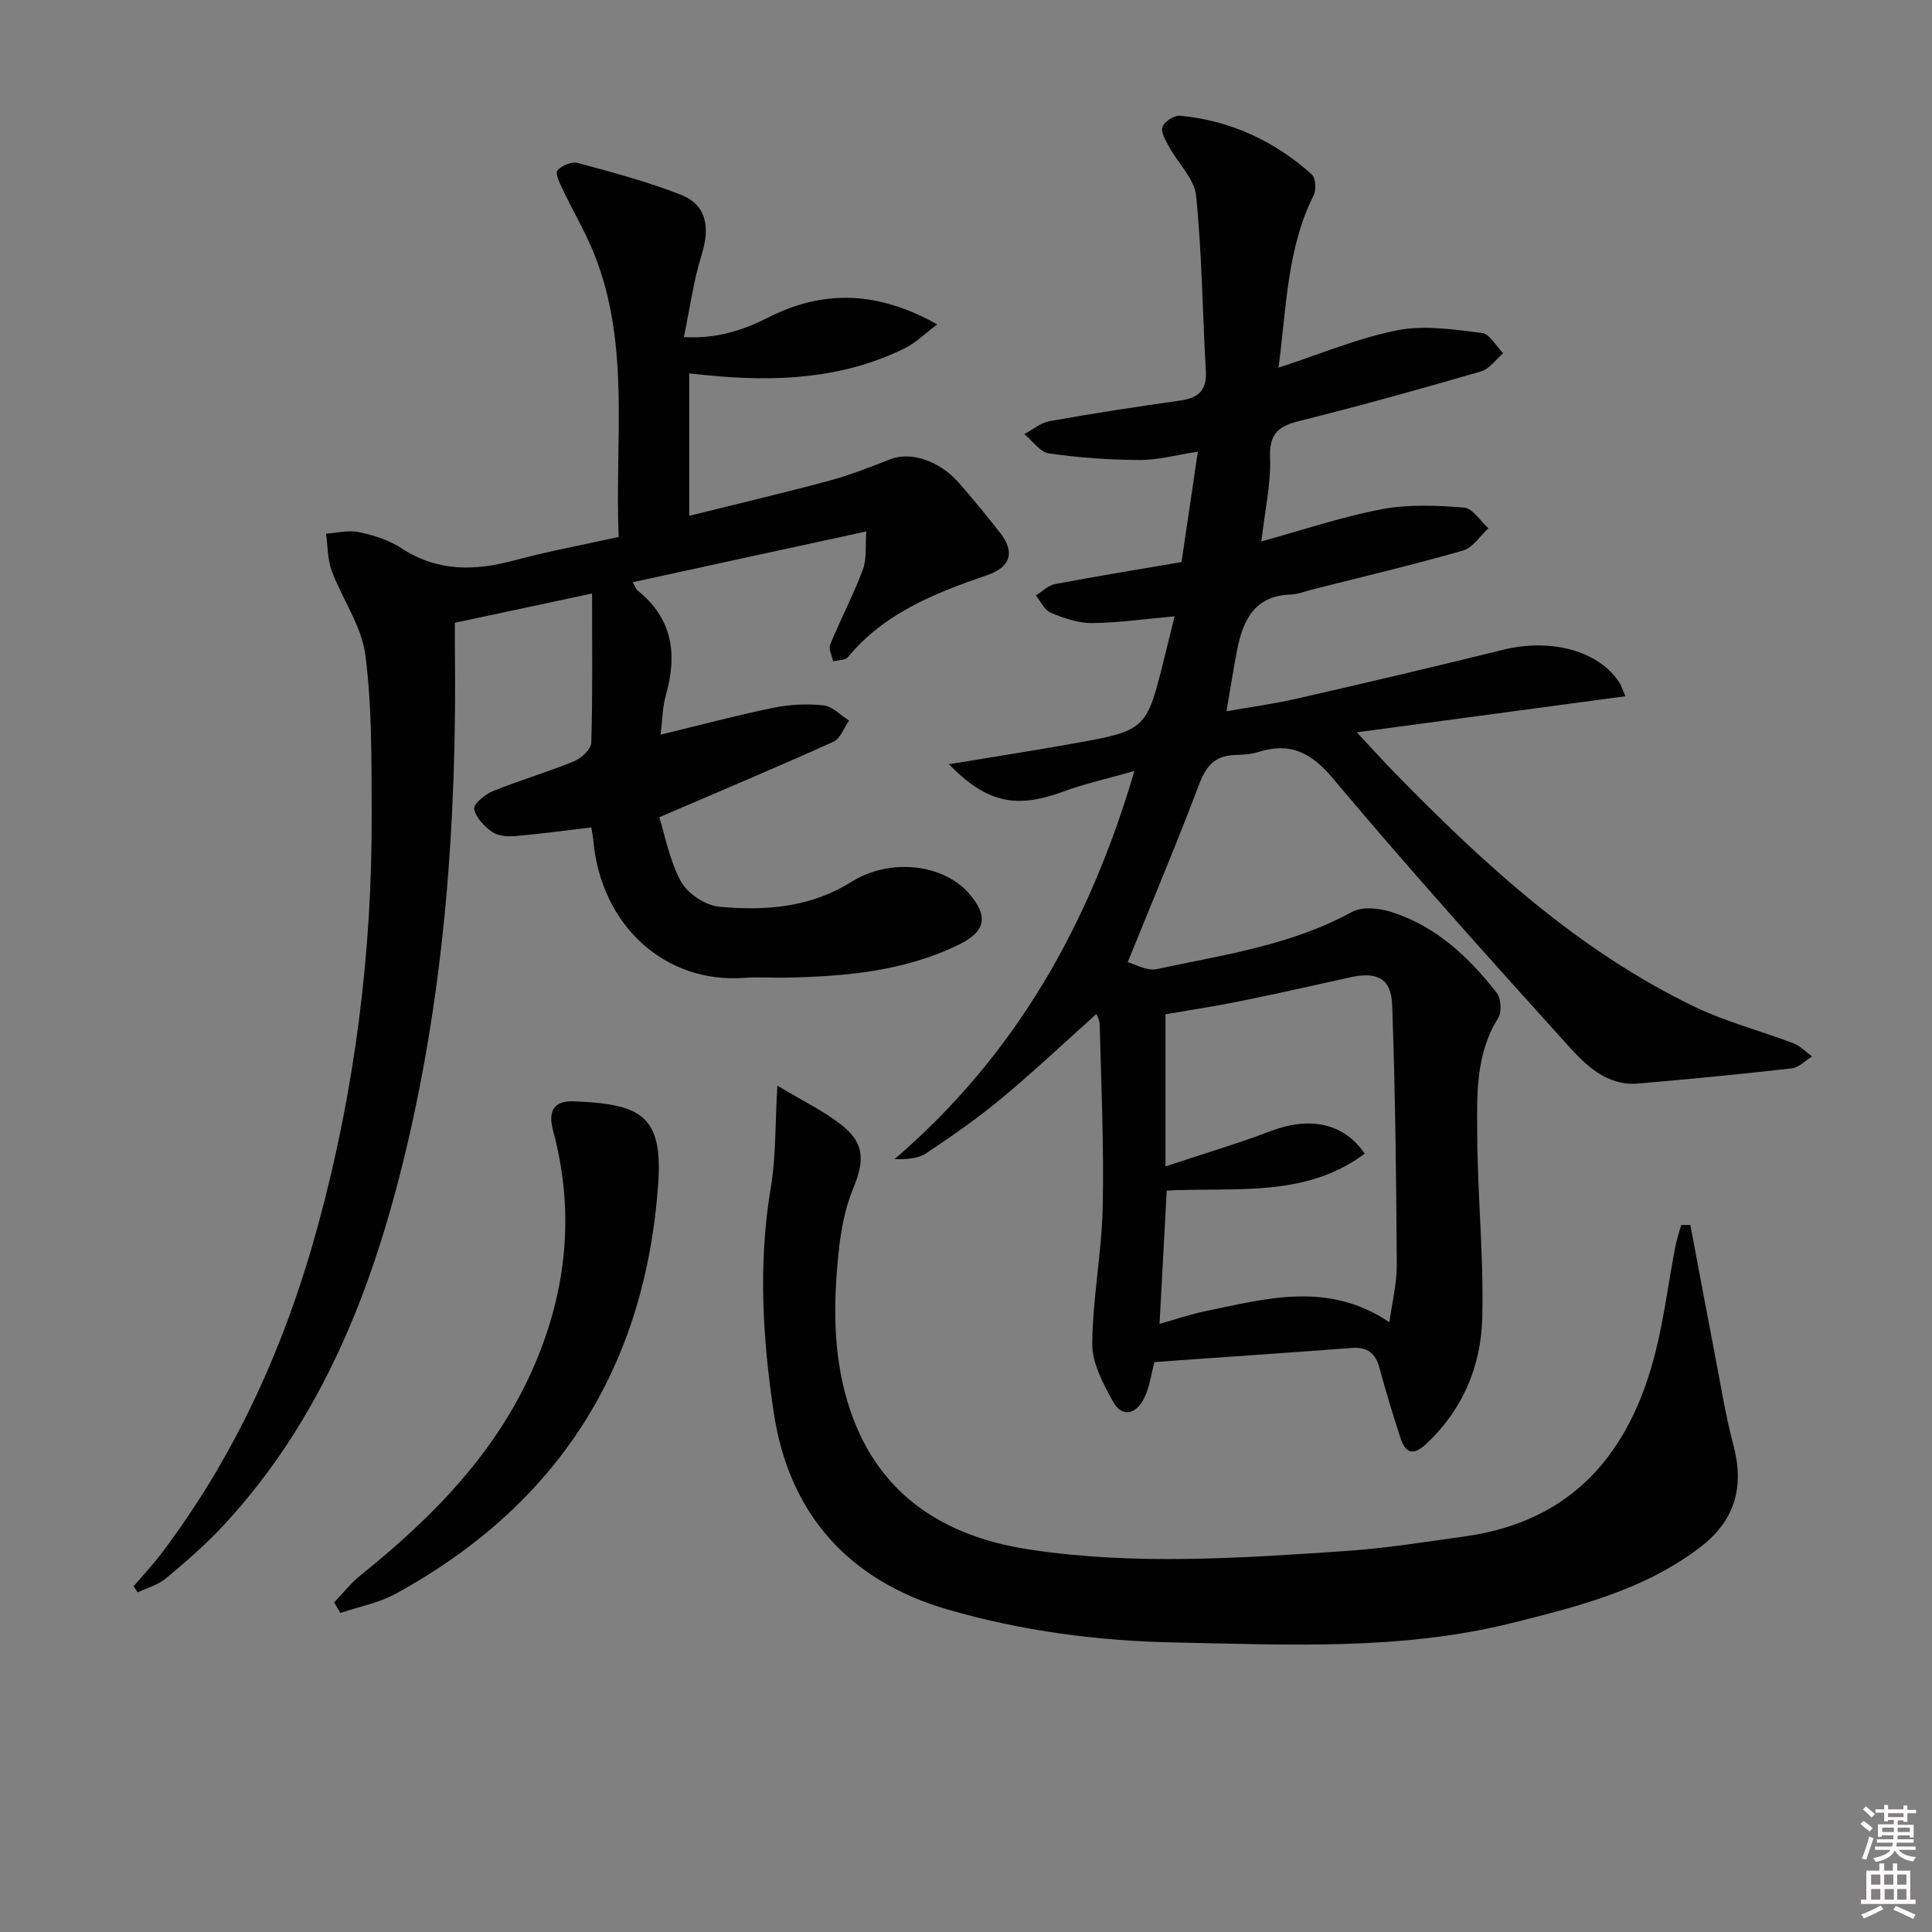
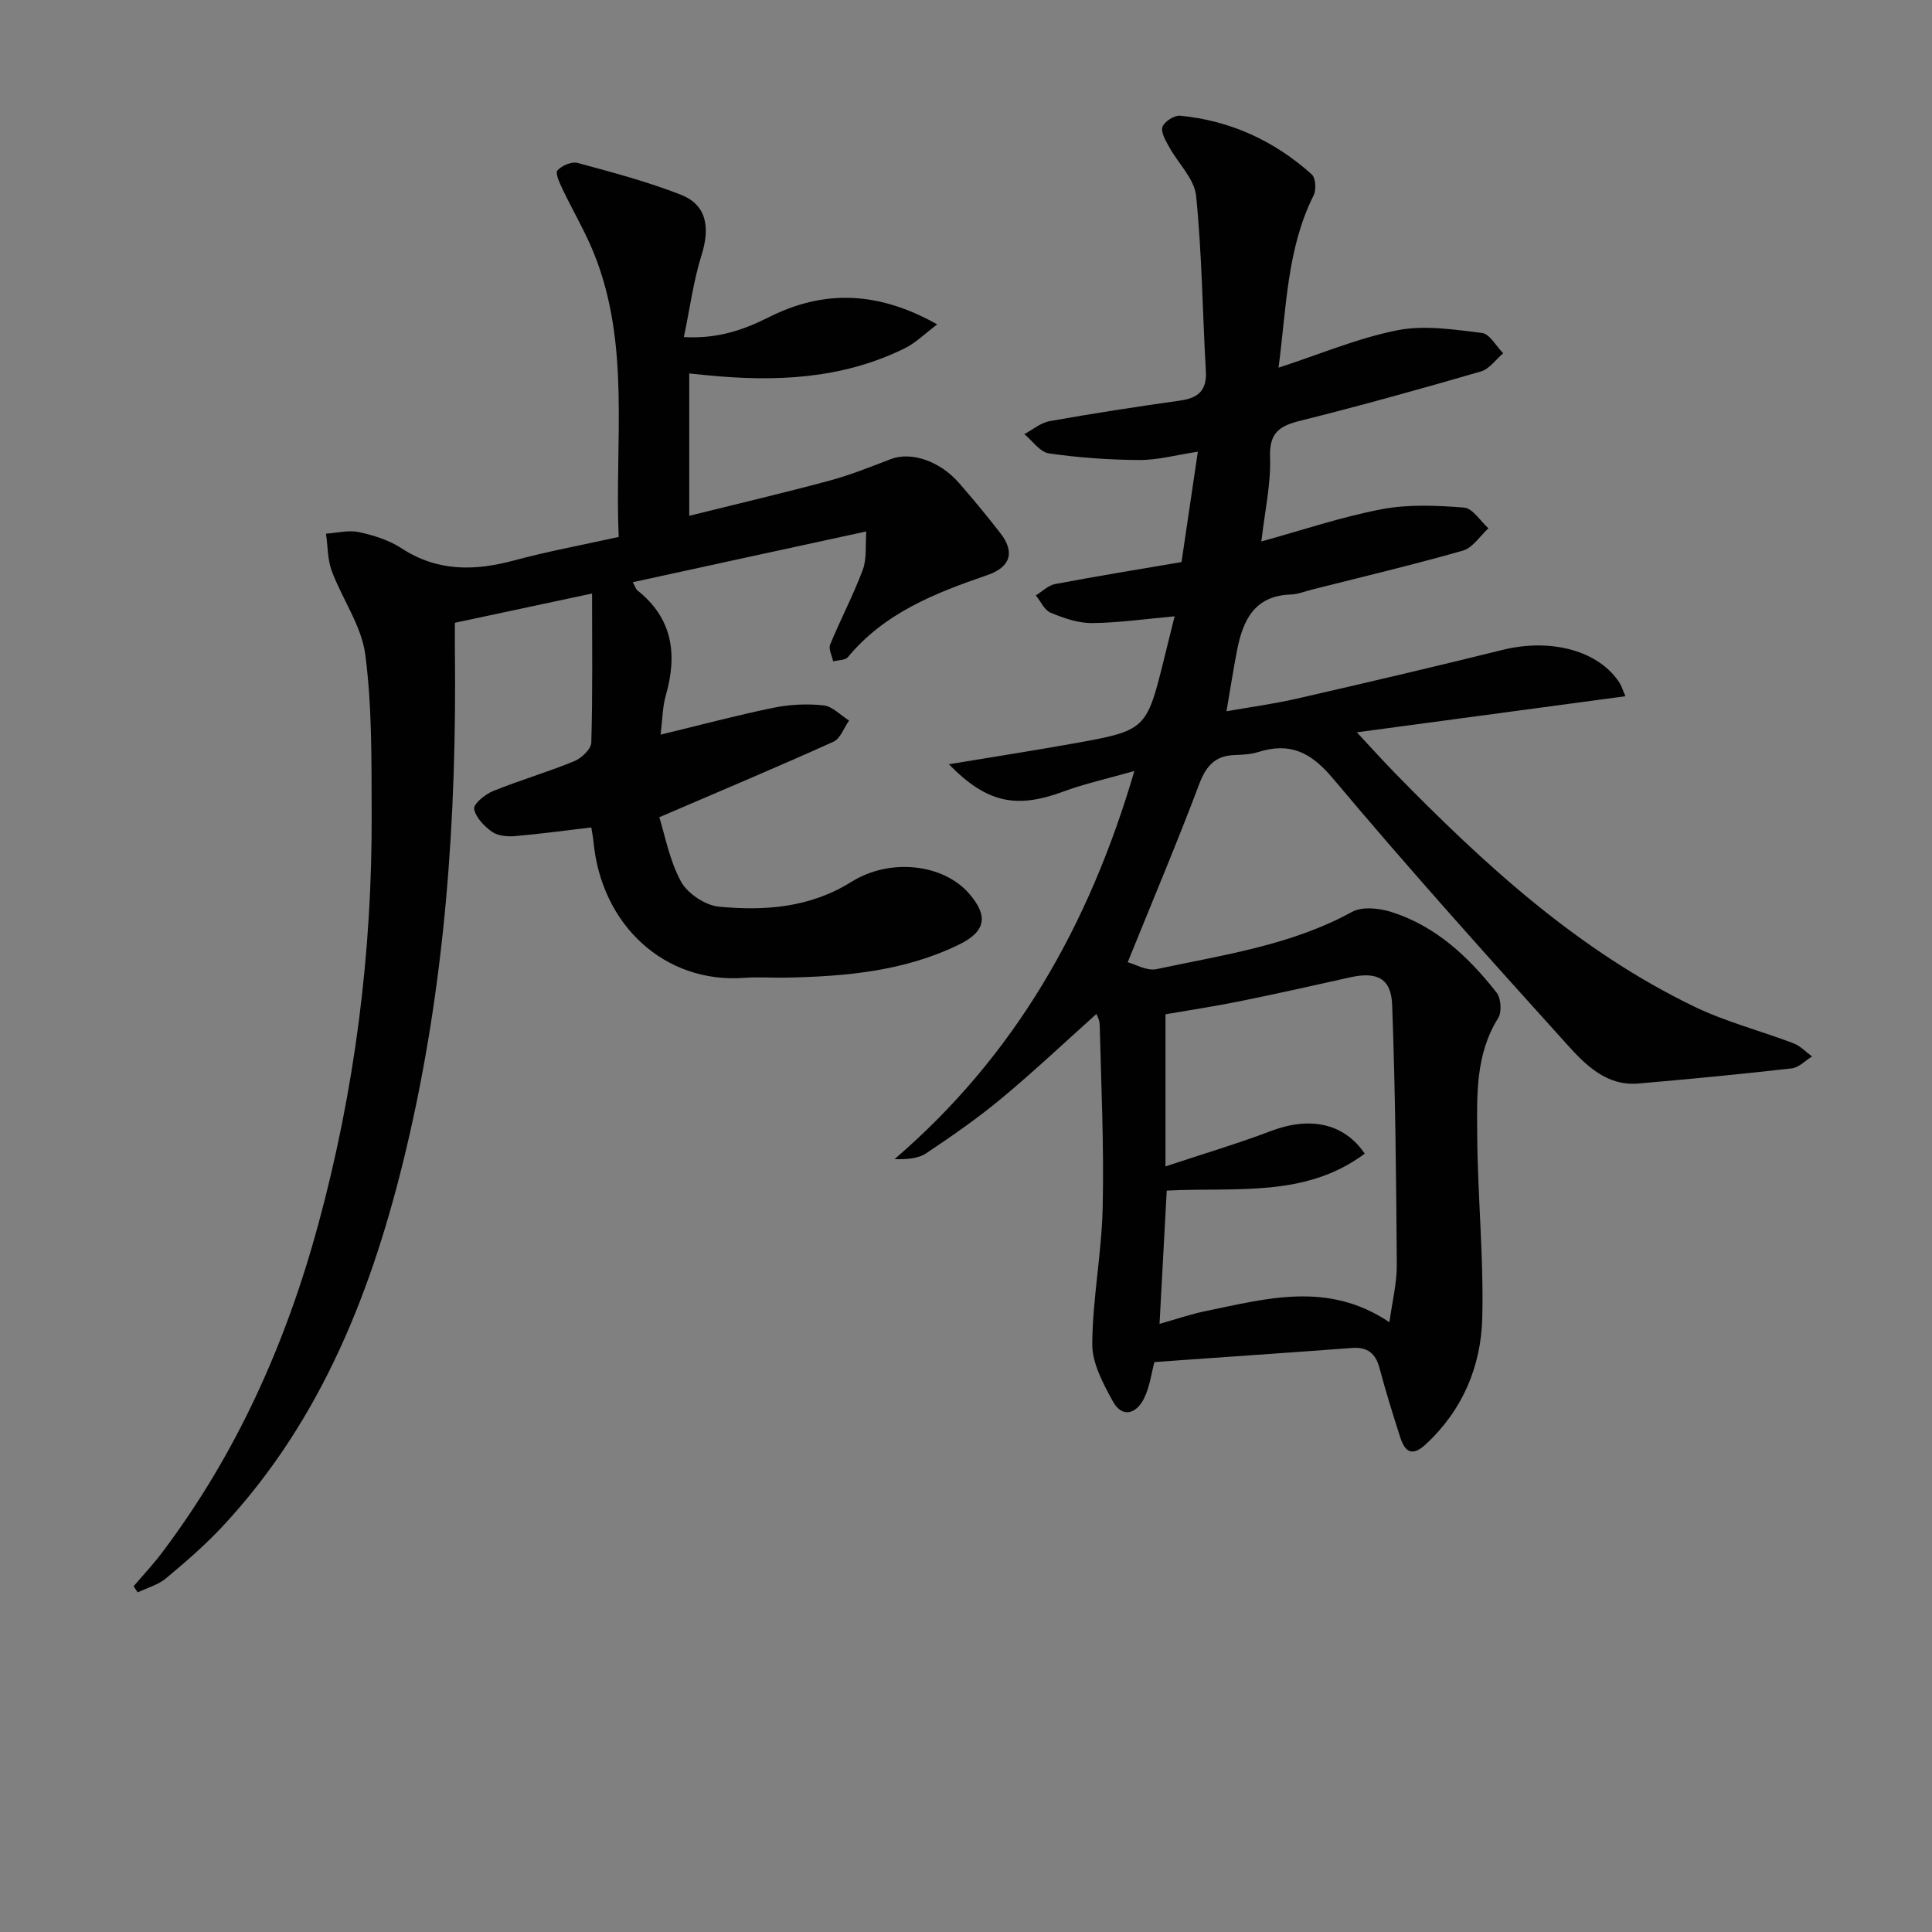
<svg xmlns="http://www.w3.org/2000/svg" enable-background="new 0 0 400 400" viewBox="0 0 400 400">
  <rect x="0" y="0" width="400" height="400" fill="#808080" stroke="none" />
-   <path d="m385.2 377.6.6-.6c.6.4 1.3.9 1.9 1.5l-.6.7c-.8-.6-1.4-1.1-1.9-1.6zm.3 7.1c.6-1.4 1.1-2.9 1.5-4.5.3.1.6.3.9.4-.5 1.4-1 2.9-1.5 4.4l-.9-.2zm.2-10.1.6-.6c.7.5 1.3 1.1 1.9 1.6l-.7.7c-.6-.6-1.2-1.2-1.8-1.7zm8.4-.8h.8v.9h1.8v.7h-1.8v1.8h-.8v-.3h-1.2v.9h3.3v2.6h-.8v-.4h-2.5c0 .3 0 .6-.1.8h3.4v.7h-3.5c0 .3-.1.6-.1.8h4v.7h-3.5c.7.9 1.9 1.3 3.6 1.5-.2.2-.4.5-.6.9-1.9-.3-3.2-1.1-3.8-2.3-.5 1.1-1.8 2-3.9 2.4-.2-.3-.4-.5-.6-.8 1.9-.4 3.1-.9 3.6-1.7h-3.2v-.7h3.5c.1-.2.1-.5.2-.8h-3.3v-.7h3.4c0-.2 0-.5 0-.8h-2.4v.3h-.8v-2.6h3.3v-.9h-1.2v.3h-.8v-1.8h-1.8v-.7h1.8v-.9h.8v.9h3.2zm-4.4 5.5h2.4c0-.3 0-.6 0-.9h-2.4zm1.2-3.1h3.2v-.8h-3.2zm4.4 2.2h-2.4v.9h2.5v-.9z" fill="#fcfafa" />
-   <path d="m389.2 385.8h.9v1.5h1.8v-1.5h.9v1.5h2.7v6h1.1v.9h-11.3v-.9h1.1v-6h2.7v-1.5zm.2 8.7.5.8c-1.2.6-2.5 1.3-4 1.9-.2-.3-.3-.6-.6-.8 1.6-.6 3-1.3 4.1-1.9zm-2-4.3h1.9v-2.1h-1.9zm0 3.1h1.9v-2.2h-1.9zm2.7-3.1h1.9v-2.1h-1.9zm.1 3.1h1.9v-2.2h-1.9zm2.3 1.3c1.4.6 2.7 1.2 4.1 1.8l-.5.9c-1.5-.7-2.8-1.4-4.1-1.9zm2.2-6.5h-1.9v2.1h1.9zm-1.9 5.2h1.9v-2.2h-1.9z" fill="#fcfafa" />
  <g fill="#010101">
    <path d="m227.1 209.84c-6.53 5.85-12.91 11.88-19.65 17.49-4.97 4.14-10.32 7.86-15.7 11.45-1.7 1.13-4.06 1.26-6.55 1.21 24.92-21.39 40.25-48.31 49.66-80.36-5.63 1.6-10.29 2.62-14.72 4.26-9.76 3.6-15.83 2.37-23.69-5.66 8.73-1.45 17.14-2.75 25.52-4.25 15.39-2.75 15.38-2.8 19.09-17.78.71-2.85 1.41-5.71 2.13-8.6-6.01.54-11.54 1.35-17.08 1.4-2.87.03-5.87-1.02-8.58-2.14-1.3-.53-2.06-2.35-3.07-3.59 1.31-.8 2.54-2.07 3.95-2.34 8.62-1.63 17.28-3.04 26.21-4.56 1.08-7.31 2.19-14.79 3.38-22.85-4.43.67-8.28 1.74-12.11 1.72-6.25-.03-12.53-.48-18.72-1.37-1.85-.27-3.41-2.6-5.1-3.99 1.75-.92 3.4-2.36 5.26-2.69 8.98-1.6 18-2.99 27.03-4.26 3.75-.53 5.54-2.11 5.3-6.13-.7-12.09-.8-24.24-2.02-36.27-.36-3.52-3.73-6.71-5.59-10.12-.71-1.31-1.77-3.07-1.37-4.15.4-1.11 2.46-2.42 3.67-2.3 10.39 1 19.49 5.2 27.23 12.14.82.73.97 3.19.4 4.33-5.52 11.02-5.61 23.03-7.27 35.69 8.7-2.83 16.5-6.15 24.64-7.75 5.59-1.1 11.68-.14 17.47.56 1.61.2 2.94 2.74 4.4 4.21-1.53 1.29-2.86 3.26-4.62 3.77-12.43 3.61-24.91 7.09-37.47 10.22-4.33 1.08-6.35 2.54-6.18 7.54.2 5.54-1.08 11.14-1.8 17.43 8.46-2.33 16.57-5.08 24.9-6.67 5.53-1.05 11.41-.79 17.07-.34 1.78.14 3.37 2.79 5.04 4.29-1.74 1.58-3.23 4.03-5.26 4.61-10.36 2.96-20.86 5.44-31.32 8.09-1.45.37-2.89.96-4.35 1.01-7.51.24-9.9 5.33-11.11 11.54-.76 3.91-1.37 7.84-2.19 12.63 5.01-.88 9.83-1.53 14.55-2.61 14.24-3.26 28.46-6.59 42.63-10.1 10.07-2.49 20.01.19 24.26 6.92.33.53.51 1.17 1.15 2.68-18.52 2.49-36.6 4.91-55.6 7.47 2.93 3.14 5.41 5.9 8 8.55 18.46 18.88 37.84 36.65 61.91 48.26 6.53 3.15 13.69 4.98 20.5 7.58 1.42.54 2.56 1.79 3.84 2.72-1.41.86-2.75 2.31-4.24 2.47-10.56 1.2-21.14 2.22-31.73 3.13-6.58.57-10.92-3.84-14.72-8.04-16.4-18.16-32.77-36.37-48.5-55.11-4.61-5.49-8.92-7.56-15.54-5.46-1.56.49-3.29.54-4.94.61-4.01.17-5.83 2.34-7.23 6.05-4.5 11.95-9.48 23.71-14.79 36.84 1.59.42 3.98 1.86 5.97 1.43 13.76-2.95 27.81-4.91 40.47-11.85 2.1-1.15 5.59-.79 8.09 0 9.23 2.9 16.04 9.3 21.85 16.72.92 1.18 1.11 4.01.32 5.26-4.72 7.53-4.39 15.93-4.34 24.15.08 12.63 1.36 25.28 1.05 37.89-.25 10.01-4.02 19.08-11.67 26.18-2.84 2.64-4.34 1.64-5.32-1.43-1.52-4.74-3.01-9.5-4.28-14.31-.82-3.09-2.52-4.42-5.71-4.18-11.1.84-22.2 1.59-33.31 2.38-2.45.17-4.9.36-7.59.55-.63 2.3-.96 5.15-2.17 7.56-1.59 3.16-4.5 4.1-6.44.55-2.02-3.67-4.29-7.9-4.26-11.86.07-9.42 1.95-18.82 2.16-28.25.28-12.62-.3-25.26-.62-37.89-.03-1.2-.85-2.38-1.31-3.56.23.44.48.86.73 1.28zm60.56 63.91c.57-4.19 1.56-8.05 1.53-11.91-.12-17.93-.3-35.87-.96-53.79-.2-5.53-3.18-6.93-8.7-5.7-7.59 1.69-15.18 3.4-22.8 4.94-5.43 1.1-10.92 1.93-15.43 2.71v31.49c8.07-2.68 15.01-4.73 21.76-7.3 8.04-3.06 15.11-1.76 19.5 4.66-12.31 9.19-26.71 6.92-41 7.65-.49 9.07-.98 18.09-1.49 27.59 3.56-1 6.53-2.03 9.58-2.65 12.6-2.58 25.28-6.24 38.01 2.31z" />
    <path d="m131.01 120.54c.59 1.09.68 1.47.92 1.66 7.39 5.84 8.35 13.35 5.89 21.89-.66 2.31-.65 4.81-1.05 8.01 8.31-2.01 15.78-4.01 23.33-5.56 3.38-.69 6.98-.87 10.4-.5 1.85.2 3.53 2.04 5.29 3.14-1.06 1.5-1.79 3.74-3.24 4.39-11.45 5.17-23.03 10.03-36.05 15.63 1.15 3.63 2.08 8.87 4.49 13.31 1.36 2.5 5.04 4.94 7.88 5.21 9.48.89 18.81.23 27.38-5.13 8.1-5.06 19.07-3.68 24.35 2.37 4.06 4.66 3.55 7.86-2.02 10.59-11.34 5.55-23.58 6.62-35.95 6.86-2.83.05-5.68-.17-8.5.04-16.5 1.25-29.66-10.92-31.26-28.23-.09-.97-.3-1.94-.45-2.91-5.39.63-10.58 1.35-15.8 1.8-1.58.13-3.54-.04-4.75-.89-1.62-1.15-3.39-2.97-3.7-4.75-.17-1 2.24-3.01 3.86-3.67 5.54-2.24 11.3-3.93 16.83-6.19 1.51-.62 3.52-2.5 3.56-3.86.3-10.13.16-20.28.16-30.87-9.46 2.02-18.45 3.94-28.4 6.06 0 1.46-.02 3.53 0 5.6.41 34.86-2.01 69.45-10.1 103.46-6.85 28.8-17.38 55.9-37.98 78-3.62 3.88-7.67 7.39-11.75 10.79-1.62 1.35-3.87 1.95-5.84 2.89-.28-.42-.57-.84-.85-1.26 1.95-2.29 4.03-4.5 5.84-6.9 15.45-20.44 25.7-43.39 32.39-68 7.58-27.9 11.19-56.35 11.06-85.24-.05-10.93.09-21.96-1.32-32.75-.78-5.96-4.76-11.47-6.94-17.31-.89-2.39-.82-5.14-1.19-7.73 2.29-.15 4.68-.79 6.83-.32 3.05.66 6.23 1.66 8.81 3.35 7.44 4.86 15.13 4.71 23.31 2.51 7.03-1.89 14.21-3.22 21.64-4.86-.85-19.92 2.49-39.75-5.09-58.64-1.84-4.59-4.4-8.89-6.53-13.37-.59-1.25-1.56-3.31-1.07-3.86.9-1.01 2.94-1.9 4.17-1.57 7.19 1.94 14.44 3.87 21.36 6.57 5.34 2.08 6.15 6.69 4.31 12.55-1.66 5.28-2.38 10.85-3.65 16.94 7.15.4 12.52-1.57 17.66-4.15 11.45-5.74 22.65-5.31 34.79 1.52-2.49 1.87-4.42 3.82-6.74 4.96-12.99 6.4-26.83 6.97-40.91 5.57-1.12-.11-2.25-.23-3.69-.37v29.47c9.93-2.47 19.54-4.72 29.07-7.29 4.3-1.16 8.47-2.84 12.64-4.44 4.16-1.6 10.07.29 14.13 4.92 2.95 3.37 5.8 6.84 8.55 10.37 3.09 3.95 2.17 7.06-2.7 8.73-10.78 3.7-21.26 7.81-28.84 16.97-.56.68-2.02.6-3.06.88-.23-1.17-.99-2.56-.62-3.47 2.14-5.21 4.79-10.22 6.76-15.49.86-2.29.51-5.04.73-7.94-16.79 3.63-32.29 7.01-48.35 10.51z" />
-     <path d="m349.97 253.61c1.7 9.03 3.38 18.06 5.12 27.07 1.19 6.18 2.17 12.43 3.79 18.5 2.31 8.66.35 15.62-6.85 21.14-11.53 8.83-25.26 12.27-38.99 15.7-23.07 5.76-46.57 4.49-69.99 4.03-15.81-.31-31.45-2.37-46.72-6.78-20.68-5.97-33-19.92-36.13-40.78-2.31-15.35-3.26-31-.61-46.63 1.07-6.32.87-12.85 1.36-21.09 5.4 3.29 10.08 5.44 13.87 8.64 4.33 3.66 3.99 7.4 1.82 12.64-1.68 4.06-2.52 8.59-2.99 13-1.11 10.45-1.24 20.94 1.82 31.17 5.57 18.62 19.28 27.77 37.47 30.56 21.81 3.35 43.79 1.82 65.68.34 8.26-.56 16.47-1.88 24.68-3.03 22.42-3.13 34.24-17.4 39.46-38.21 1.77-7.06 2.68-14.34 4.04-21.51.3-1.6.84-3.16 1.26-4.73.65 0 1.28-.01 1.91-.03z" />
-     <path d="m69.18 331.76c1.81-1.88 3.43-3.98 5.45-5.6 15.61-12.54 29.32-26.61 36.89-45.61 6.02-15.1 7.26-30.58 3.01-46.37-1.12-4.17.08-6.34 4.34-6.16 13.43.57 18.42 2.61 17.41 17-2.67 38.14-20.76 66.51-54.27 84.91-3.52 1.93-7.68 2.71-11.54 4.02-.43-.73-.86-1.46-1.29-2.19z" />
  </g>
</svg>